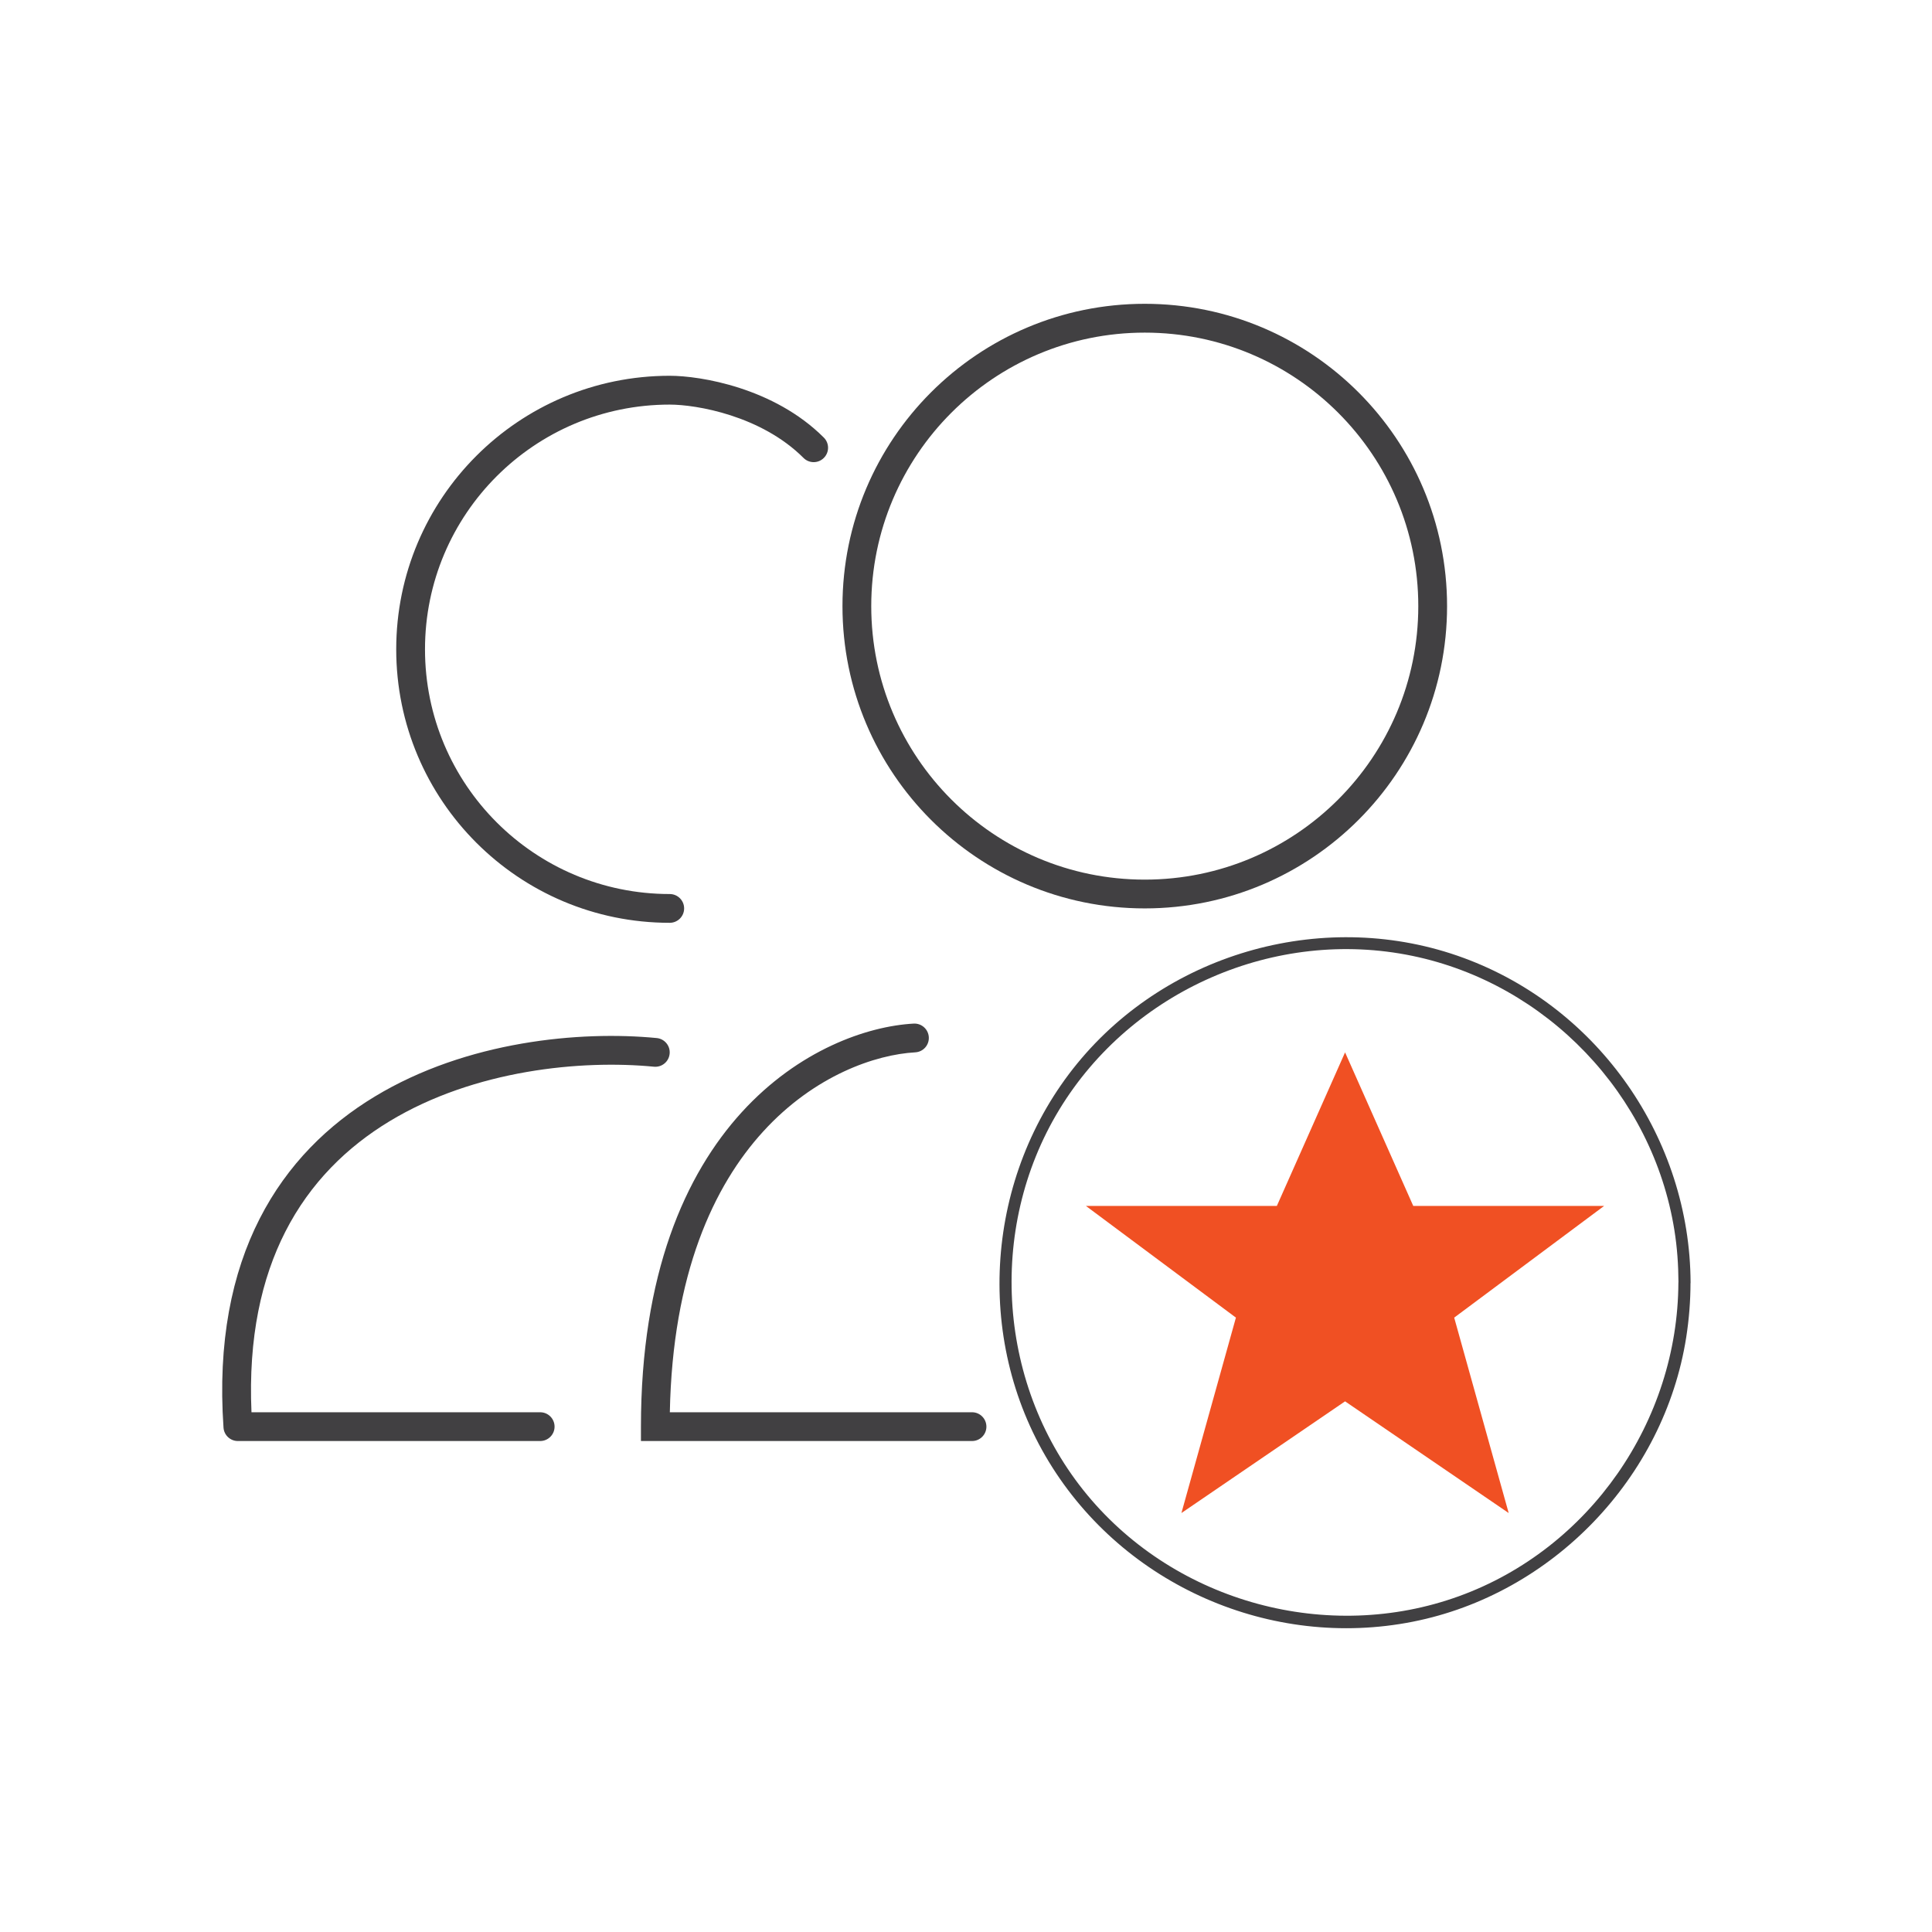
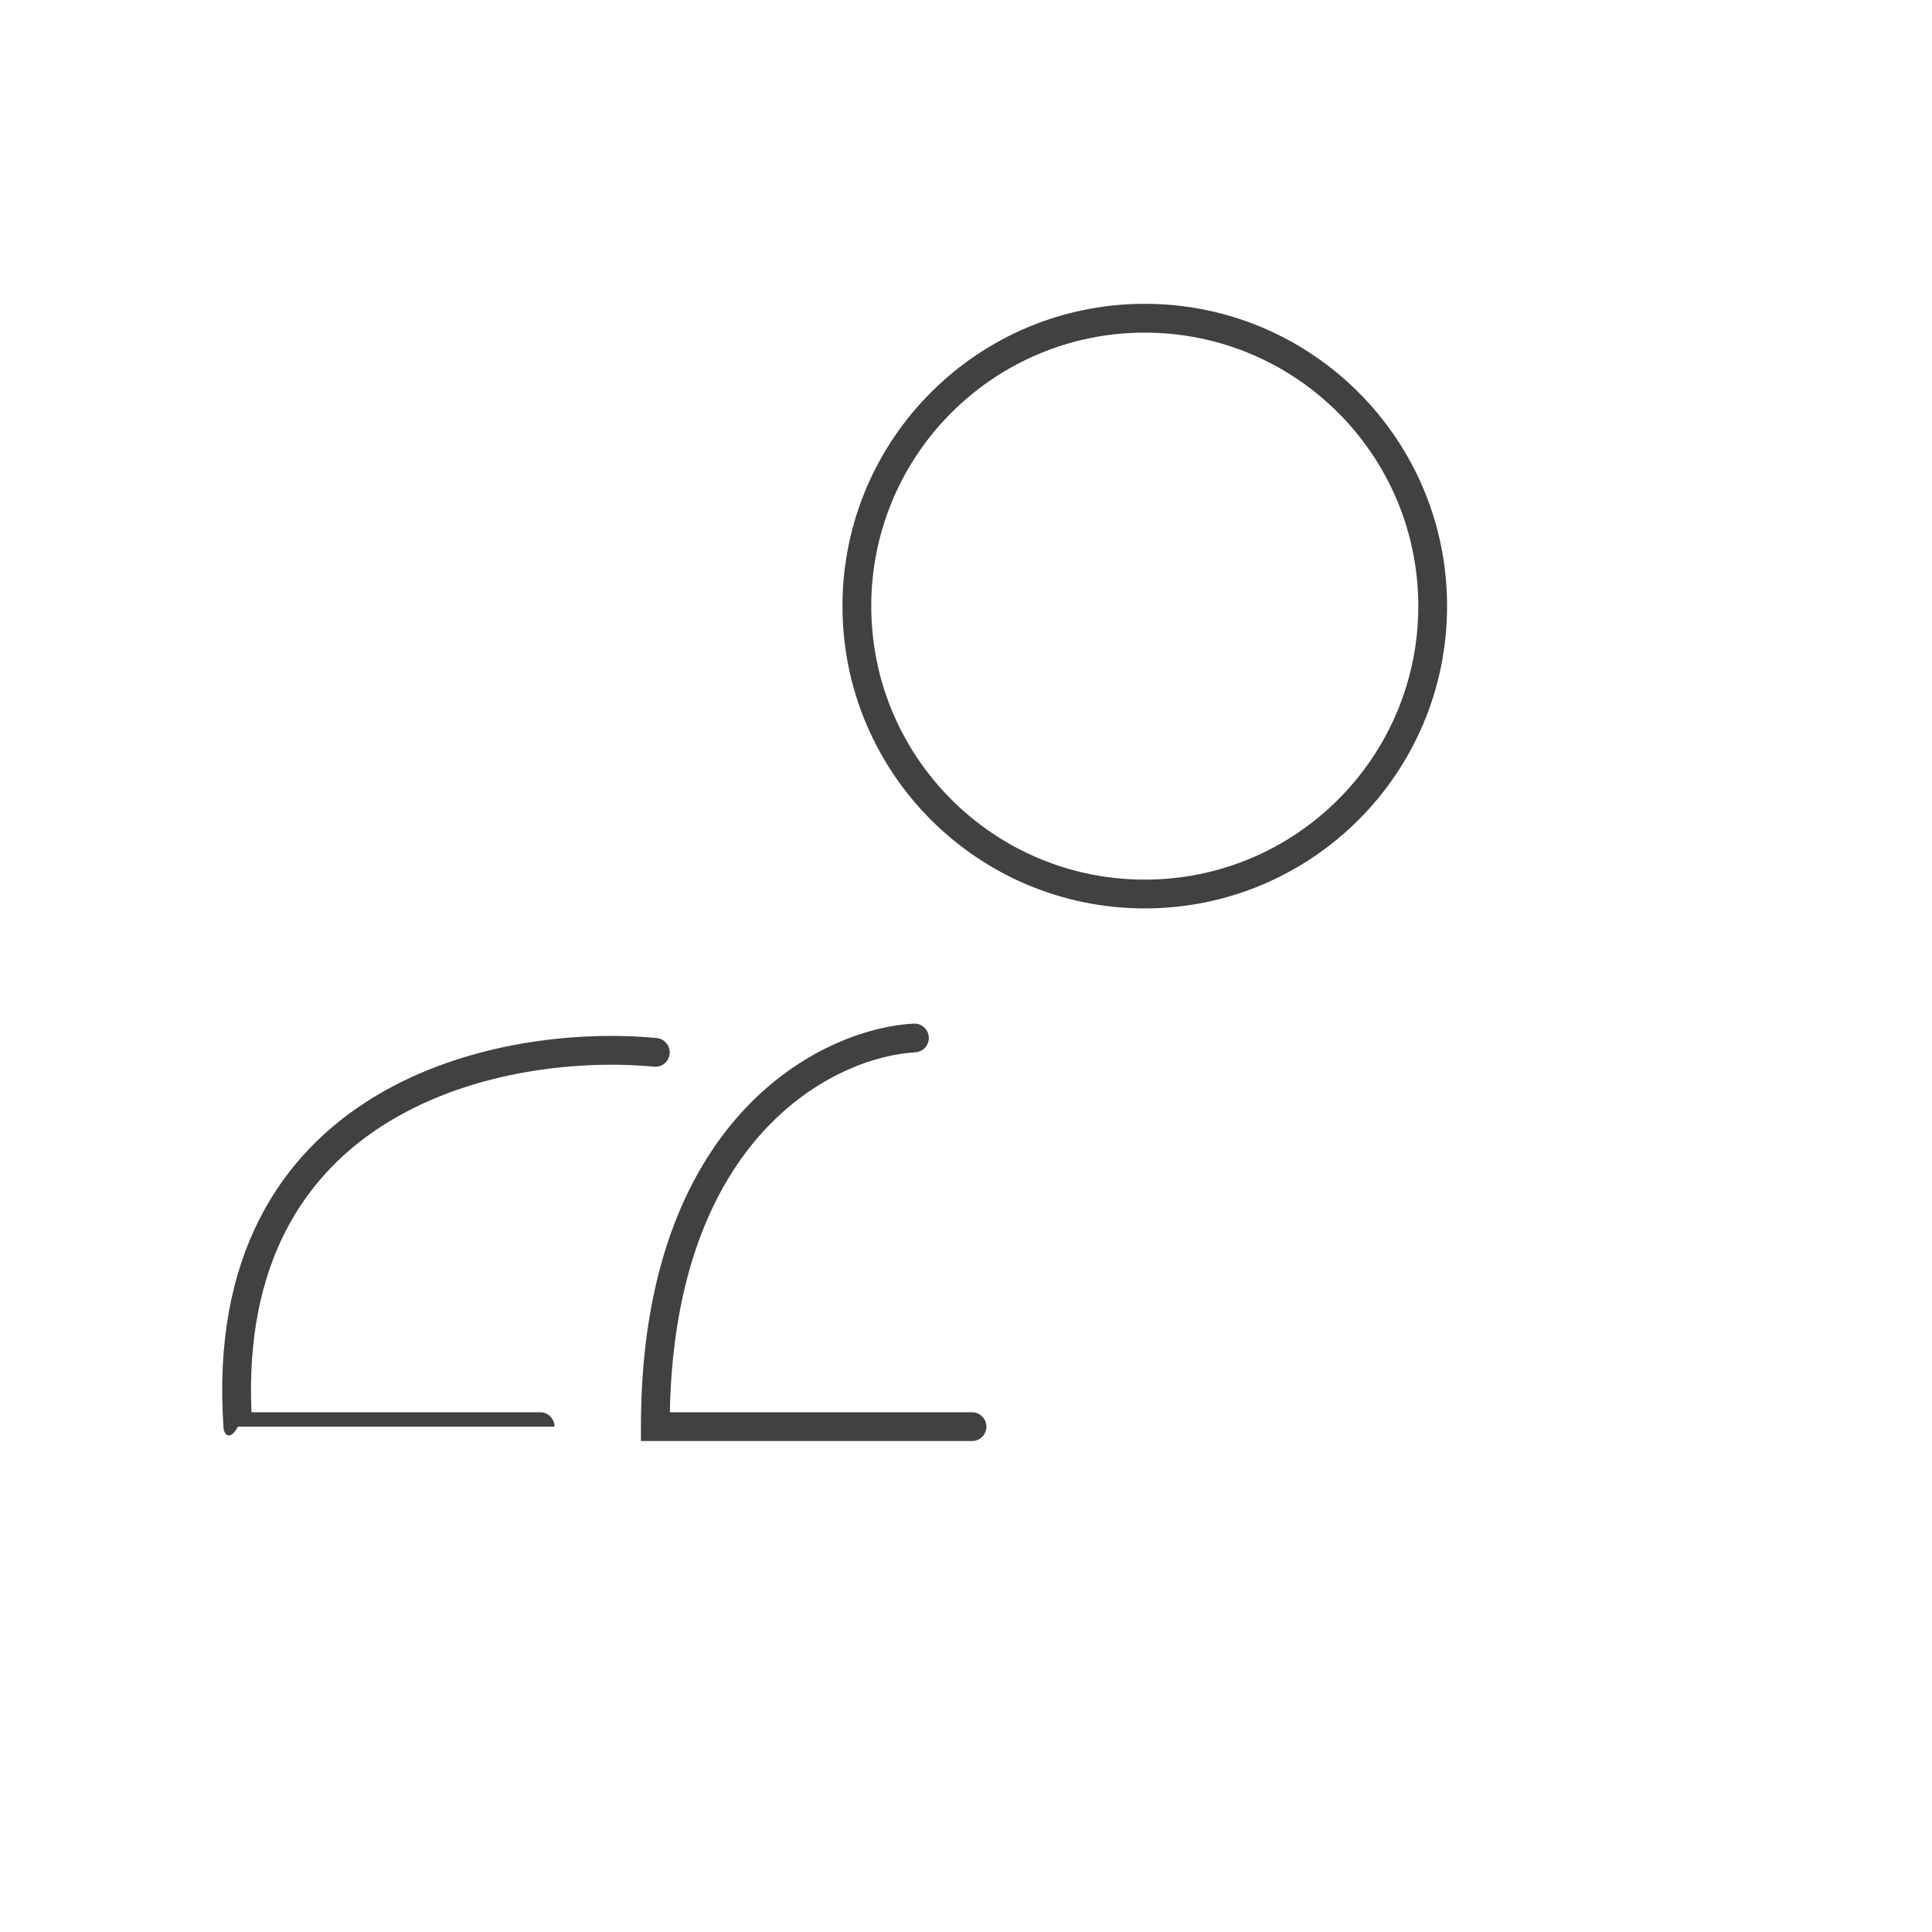
<svg xmlns="http://www.w3.org/2000/svg" width="48" height="48" viewBox="0 0 48 48" fill="none">
  <path fill-rule="evenodd" clip-rule="evenodd" d="M28.441 21.854C32.194 21.854 35.237 18.812 35.237 15.059C35.237 11.306 32.194 8.264 28.441 8.264C24.689 8.264 21.646 11.306 21.646 15.059C21.646 18.812 24.689 21.854 28.441 21.854ZM28.441 22.569C32.589 22.569 35.952 19.207 35.952 15.059C35.952 10.911 32.589 7.548 28.441 7.548C24.293 7.548 20.931 10.911 20.931 15.059C20.931 19.207 24.293 22.569 28.441 22.569Z" fill="#414042" />
-   <path fill-rule="evenodd" clip-rule="evenodd" d="M16.639 10.052C13.281 10.052 10.559 12.774 10.559 16.132C10.559 19.49 13.281 22.212 16.639 22.212C16.837 22.212 16.997 22.372 16.997 22.569C16.997 22.767 16.837 22.927 16.639 22.927C12.886 22.927 9.844 19.885 9.844 16.132C9.844 12.379 12.886 9.336 16.639 9.336C17.404 9.336 19.231 9.634 20.468 10.872C20.608 11.011 20.608 11.238 20.468 11.377C20.329 11.517 20.102 11.517 19.963 11.377C18.911 10.326 17.304 10.052 16.639 10.052Z" fill="#414042" />
-   <path fill-rule="evenodd" clip-rule="evenodd" d="M23.076 25.768C23.087 25.966 22.936 26.134 22.739 26.145C21.757 26.2 20.236 26.714 18.96 28.113C17.732 29.458 16.709 31.646 16.642 35.087H24.15C24.347 35.087 24.507 35.247 24.507 35.445C24.507 35.642 24.347 35.802 24.15 35.802H15.924V35.445C15.924 31.654 17.019 29.178 18.431 27.63C19.837 26.09 21.536 25.496 22.699 25.431C22.896 25.42 23.065 25.571 23.076 25.768ZM9.31 27.244C11.599 25.859 14.419 25.606 16.316 25.79C16.512 25.809 16.657 25.984 16.637 26.18C16.618 26.377 16.444 26.521 16.247 26.502C14.448 26.328 11.796 26.576 9.68 27.856C8.628 28.492 7.71 29.382 7.088 30.603C6.5 31.757 6.166 33.225 6.248 35.087H13.42C13.618 35.087 13.778 35.247 13.778 35.445C13.778 35.642 13.618 35.802 13.42 35.802H5.91C5.722 35.802 5.566 35.657 5.553 35.469C5.406 33.342 5.76 31.634 6.451 30.279C7.142 28.923 8.16 27.939 9.31 27.244Z" fill="#414042" />
+   <path fill-rule="evenodd" clip-rule="evenodd" d="M23.076 25.768C23.087 25.966 22.936 26.134 22.739 26.145C21.757 26.2 20.236 26.714 18.96 28.113C17.732 29.458 16.709 31.646 16.642 35.087H24.15C24.347 35.087 24.507 35.247 24.507 35.445C24.507 35.642 24.347 35.802 24.15 35.802H15.924V35.445C15.924 31.654 17.019 29.178 18.431 27.63C19.837 26.09 21.536 25.496 22.699 25.431C22.896 25.42 23.065 25.571 23.076 25.768ZM9.31 27.244C11.599 25.859 14.419 25.606 16.316 25.79C16.512 25.809 16.657 25.984 16.637 26.18C16.618 26.377 16.444 26.521 16.247 26.502C14.448 26.328 11.796 26.576 9.68 27.856C8.628 28.492 7.71 29.382 7.088 30.603C6.5 31.757 6.166 33.225 6.248 35.087H13.42C13.618 35.087 13.778 35.247 13.778 35.445H5.91C5.722 35.802 5.566 35.657 5.553 35.469C5.406 33.342 5.76 31.634 6.451 30.279C7.142 28.923 8.16 27.939 9.31 27.244Z" fill="#414042" />
  <g clip-path="url(#clip0_2401_124571)">
-     <path d="M41.699 31.867C41.685 35.309 39.499 38.477 36.251 39.656C33.002 40.835 29.236 39.822 27.017 37.148C24.791 34.465 24.51 30.546 26.317 27.569C28.119 24.602 31.685 23.044 35.088 23.748C38.426 24.438 41.059 27.194 41.599 30.558C41.669 30.991 41.699 31.428 41.701 31.867C41.701 32.06 42.002 32.062 42.002 31.867C41.988 28.295 39.724 25.035 36.365 23.8C32.972 22.551 29.046 23.63 26.762 26.424C24.486 29.209 24.187 33.237 26.058 36.316C27.929 39.395 31.582 40.987 35.1 40.291C38.571 39.604 41.346 36.719 41.894 33.223C41.964 32.773 42 32.322 42 31.867C42 31.673 41.699 31.673 41.699 31.867Z" fill="#414042" />
-     <path d="M33.418 34.816L37.483 37.591L36.129 32.736L39.854 29.961H35.112L33.418 26.146L31.723 29.961H26.979L30.706 32.736L29.352 37.591L33.418 34.816Z" fill="#F05023" />
-   </g>
+     </g>
  <defs>
    <clipPath id="clip0_2401_124571">
-       <rect width="17.167" height="17.167" fill="white" transform="translate(24.833 23.285)" />
-     </clipPath>
+       </clipPath>
  </defs>
</svg>